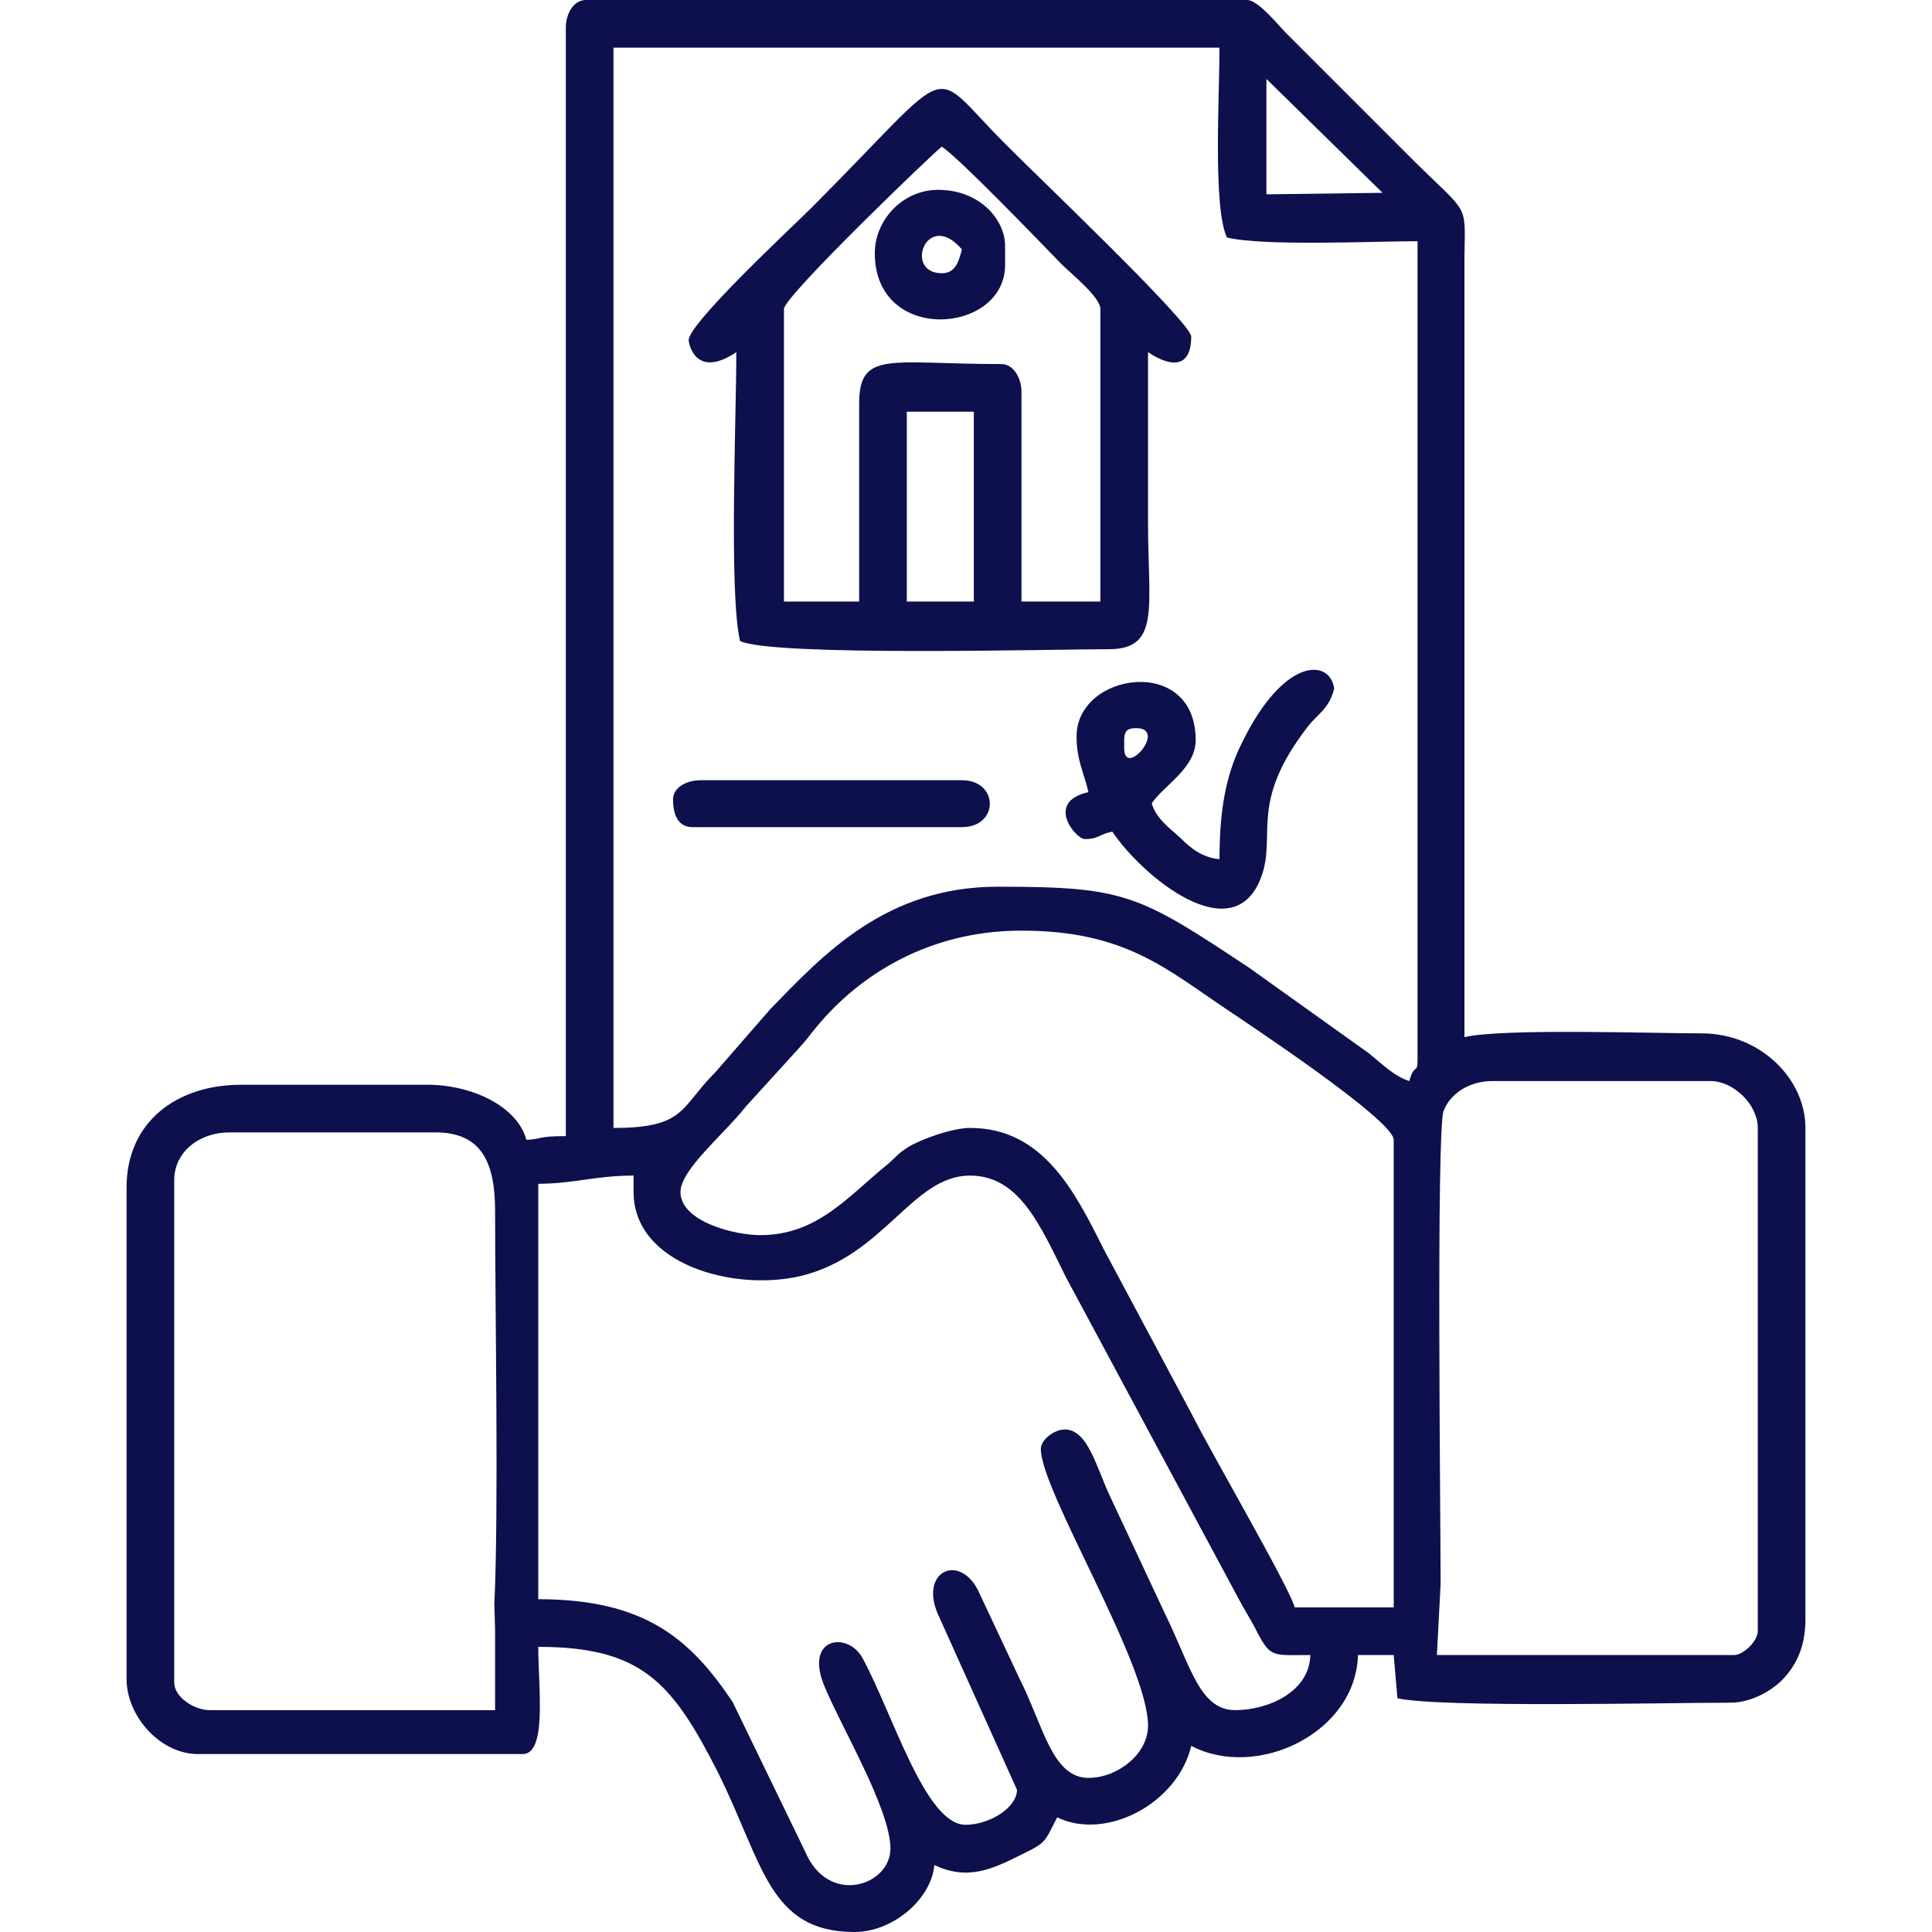
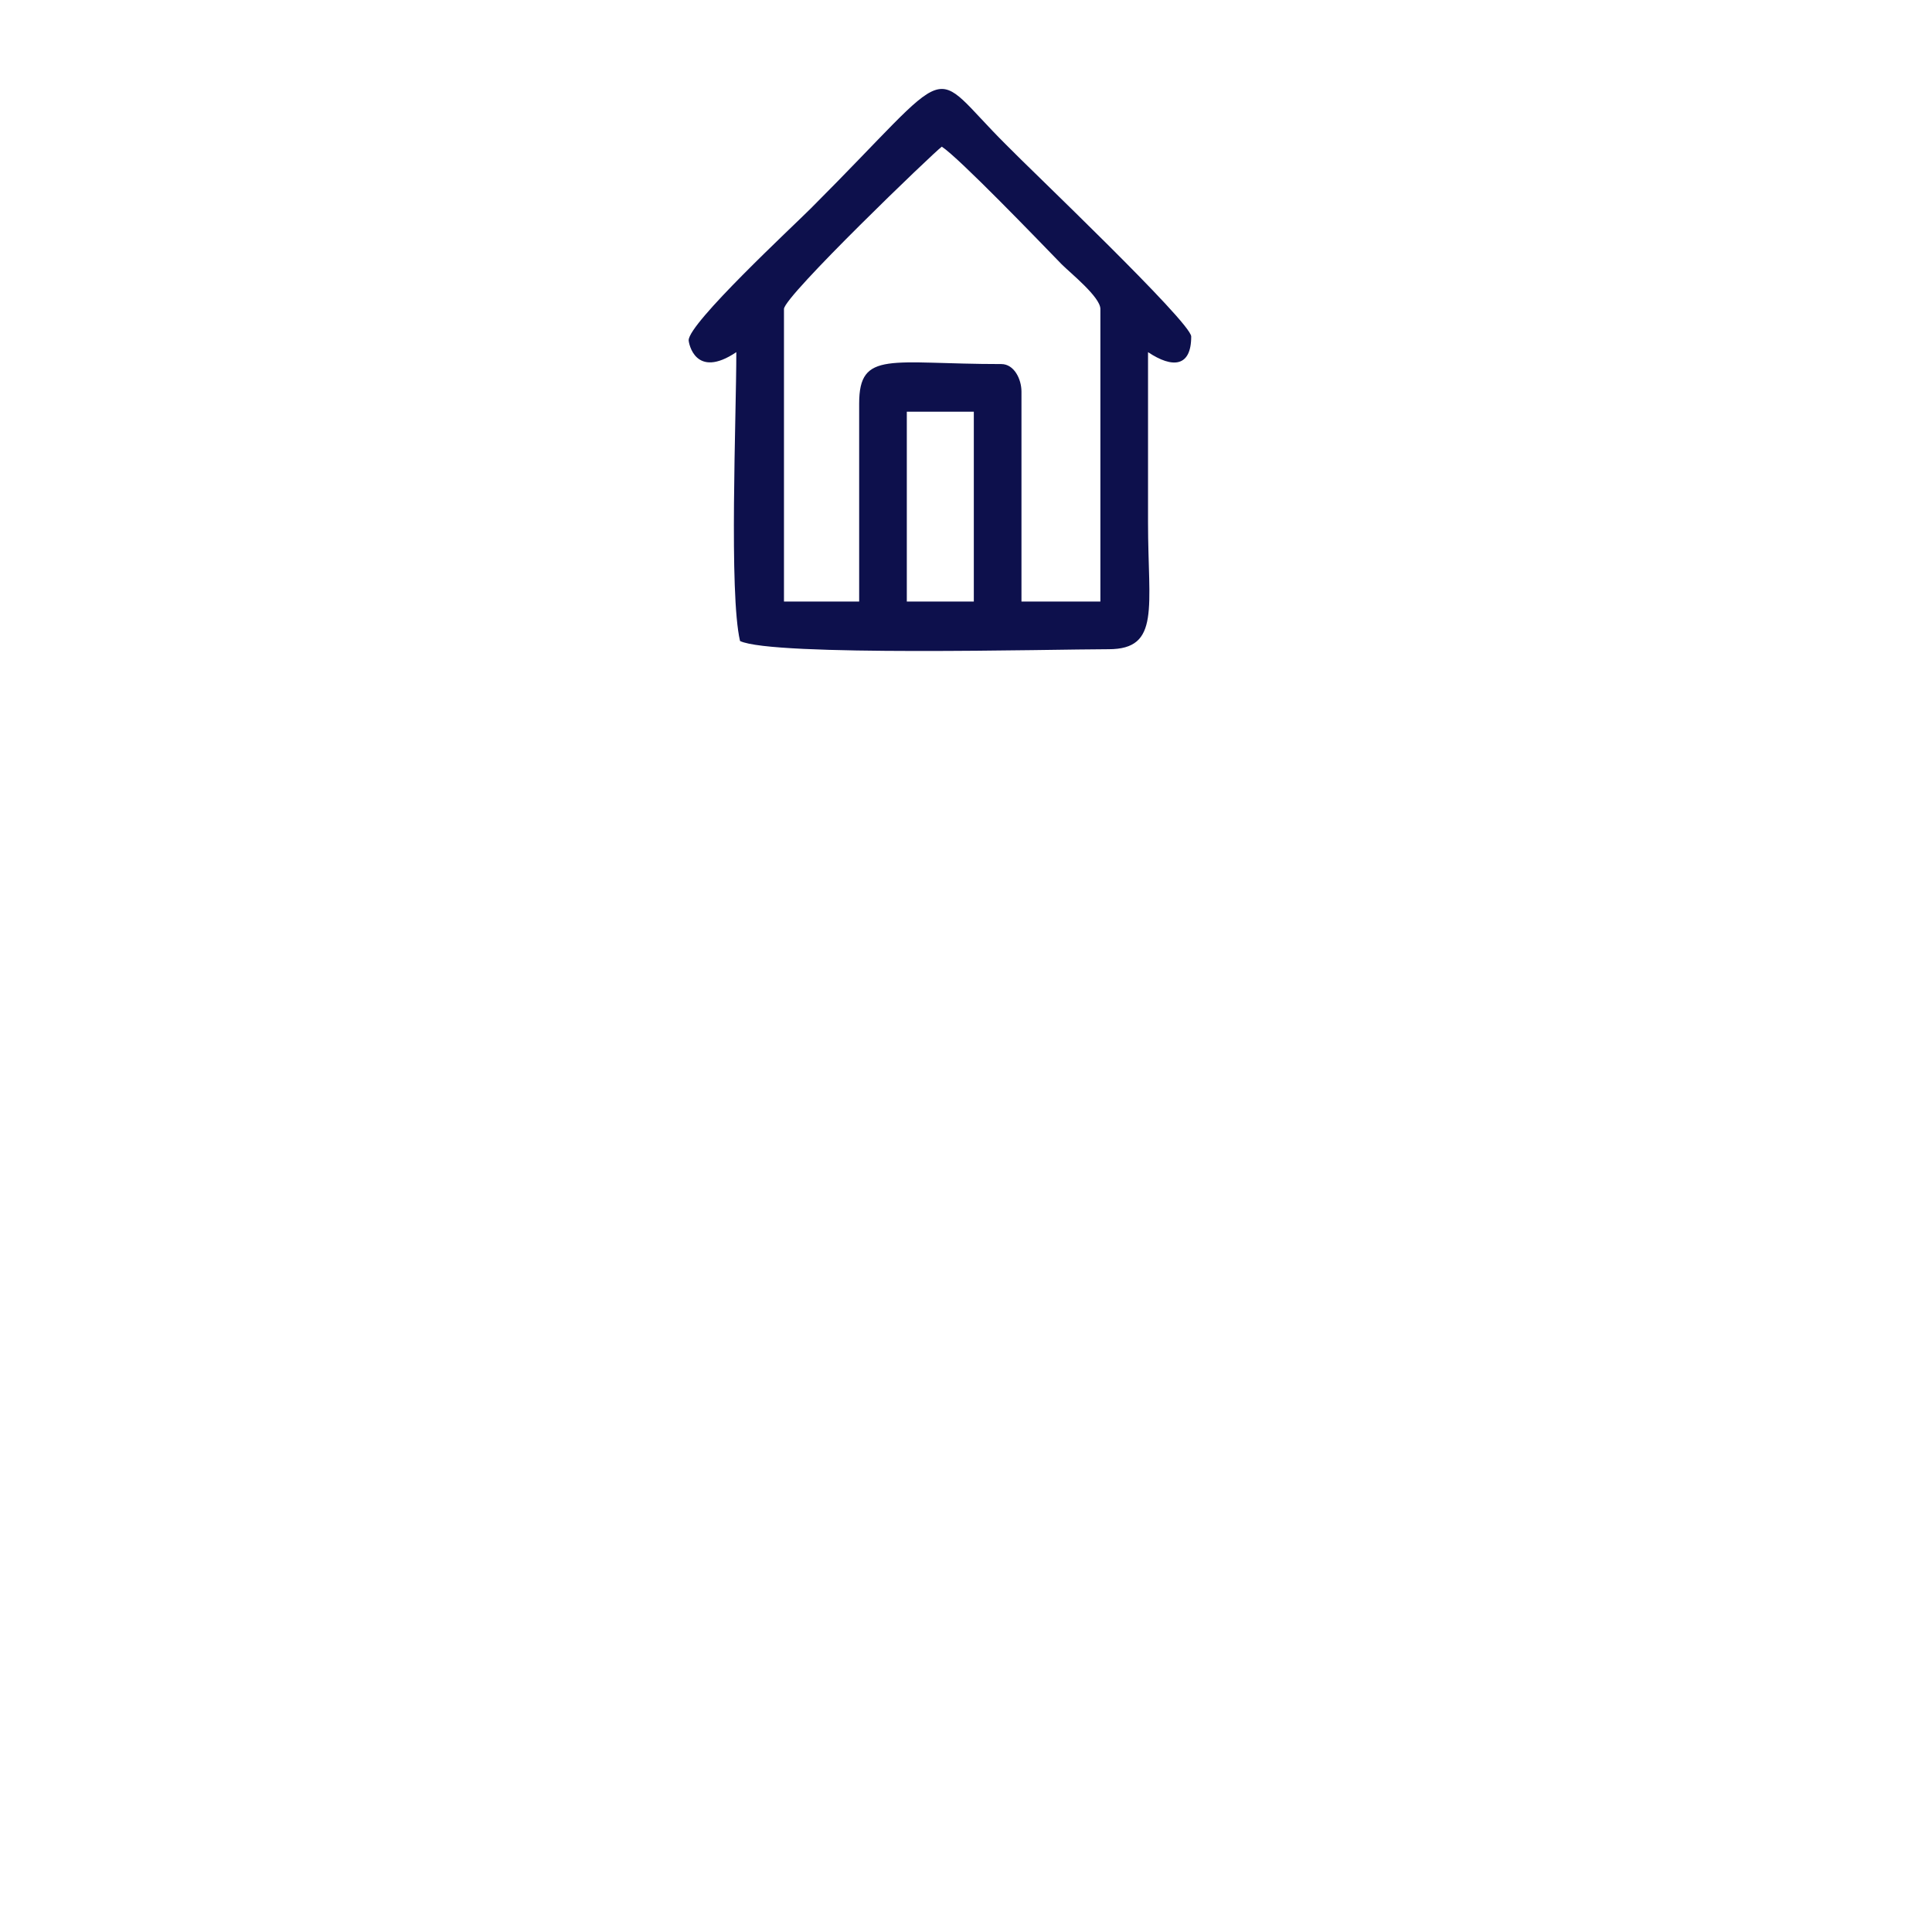
<svg xmlns="http://www.w3.org/2000/svg" xml:space="preserve" width="60px" height="60px" version="1.1" style="shape-rendering:geometricPrecision; text-rendering:geometricPrecision; image-rendering:optimizeQuality; fill-rule:evenodd; clip-rule:evenodd" fill="#393D47" viewBox="0 0 22.55 25.95">
  <defs>
    <style type="text/css">
   
    .fil0 {fill:#0d104c}
   
  </style>
  </defs>
  <g id="Layer_x0020_1">
    <g id="_2376139000688">
-       <path class="fil0" d="M21.59 22.23l-3.99 0 0.05 -0.96c0,-0.83 -0.06,-6.09 0.04,-6.35 0.09,-0.23 0.34,-0.4 0.66,-0.4l2.92 0c0.32,0 0.64,0.32 0.64,0.63l0 6.76c0,0.13 -0.19,0.32 -0.32,0.32zm-16.64 -0.32l0 1.06 -3.83 0c-0.22,0 -0.48,-0.18 -0.48,-0.37l0 -6.75c0,-0.38 0.34,-0.64 0.74,-0.64l2.77 0c0.63,0 0.8,0.42 0.8,1.06 0,1.38 0.05,4 -0.01,5.27l0.01 0.37zm7.33 -2.45c0,0.57 1.44,2.88 1.44,3.72 0,0.38 -0.41,0.7 -0.8,0.7 -0.49,0 -0.61,-0.71 -0.92,-1.32l-0.54 -1.15c-0.25,-0.58 -0.85,-0.31 -0.54,0.32l1.04 2.31c0,0.24 -0.37,0.47 -0.69,0.47 -0.54,0 -0.97,-1.47 -1.38,-2.23 -0.19,-0.37 -0.79,-0.3 -0.52,0.36 0.23,0.56 0.89,1.66 0.89,2.19 0,0.5 -0.84,0.78 -1.15,0.03l-0.97 -2c-0.57,-0.85 -1.18,-1.38 -2.61,-1.38l0 -5.58c0.47,0 0.77,-0.11 1.28,-0.11l0 0.22c0,0.97 1.34,1.34 2.24,1.13 1.13,-0.27 1.5,-1.35 2.28,-1.35 0.67,0 0.95,0.69 1.29,1.37l2.32 4.32c0.09,0.17 0.16,0.27 0.25,0.45 0.18,0.34 0.21,0.3 0.71,0.3 -0.01,0.49 -0.56,0.74 -1.01,0.74 -0.48,0 -0.6,-0.6 -0.94,-1.29l-0.73 -1.56c-0.19,-0.39 -0.3,-0.92 -0.62,-0.92 -0.14,0 -0.32,0.14 -0.32,0.26zm-3.77 -2.87c-0.34,0 -1.07,-0.18 -1.07,-0.58 0,-0.3 0.59,-0.78 0.88,-1.15l0.71 -0.78c0.12,-0.13 0.13,-0.16 0.24,-0.29 0.57,-0.69 1.5,-1.29 2.75,-1.29 1.4,0 1.95,0.52 2.79,1.08 0.16,0.11 2.21,1.46 2.21,1.73l0 6.28 -1.33 0c-0.06,-0.25 -1.13,-2.09 -1.39,-2.61l-1.18 -2.21c-0.38,-0.76 -0.81,-1.62 -1.79,-1.62 -0.24,0 -0.65,0.15 -0.82,0.25 -0.16,0.1 -0.16,0.13 -0.29,0.24 -0.53,0.43 -0.94,0.95 -1.71,0.95zm-1.97 -1.44l0 -14.51 8.14 0c0,0.64 -0.09,2.15 0.1,2.55 0.51,0.12 1.95,0.05 2.56,0.05l0 11.01c0,0.17 -0.05,0.04 -0.11,0.27 -0.2,-0.06 -0.38,-0.24 -0.54,-0.37l-1.61 -1.15c-1.49,-0.99 -1.67,-1.09 -3.38,-1.09 -1.5,0 -2.34,0.91 -3.05,1.64l-0.74 0.85c-0.48,0.48 -0.4,0.75 -1.37,0.75zm8.77 -14.09l1.56 1.53 -1.56 0.02 0 -1.55zm-9.41 -0.69l0 14.89c-0.4,0 -0.3,0.04 -0.53,0.05 -0.12,-0.45 -0.73,-0.74 -1.33,-0.74l-2.5 0c-0.88,0 -1.54,0.51 -1.54,1.38l0 6.6c0,0.5 0.45,1.01 0.96,1.01l4.36 0c0.33,0 0.21,-0.89 0.21,-1.44 1.39,0 1.8,0.48 2.41,1.68 0.61,1.22 0.68,2.15 1.84,2.15 0.51,0 1.03,-0.44 1.07,-0.9 0.44,0.21 0.77,0.06 1.15,-0.13 0.37,-0.18 0.32,-0.17 0.5,-0.51 0.66,0.32 1.62,-0.19 1.8,-0.96 0.88,0.46 2.21,-0.17 2.24,-1.22l0.48 0 0.05 0.58c0.55,0.13 3.66,0.06 4.47,0.06 0.29,0 0.58,-0.17 0.73,-0.34 0.17,-0.19 0.28,-0.43 0.28,-0.78l0 -6.6c0,-0.67 -0.62,-1.27 -1.39,-1.27 -0.67,0 -2.66,-0.07 -3.19,0.05l0 -10.47c0.01,-0.77 0.07,-0.55 -0.75,-1.37l-1.6 -1.6c-0.12,-0.11 -0.41,-0.49 -0.57,-0.49l-8.88 0c-0.17,0 -0.27,0.19 -0.27,0.37z" />
      <path class="fil0" d="M10.48 5.53l0.9 0 0 2.55 -0.9 0 0 -2.55zm-0.64 -0.11l0 2.66 -1.01 0 0 -3.93c0,-0.17 2.02,-2.11 2.12,-2.18 0.23,0.15 1.28,1.24 1.61,1.58 0.12,0.12 0.52,0.44 0.52,0.6l0 3.93 -1.06 0 0 -2.82c0,-0.17 -0.1,-0.37 -0.27,-0.37 -1.49,0 -1.91,-0.19 -1.91,0.53zm-2.29 -0.85c0,0.04 0.09,0.53 0.64,0.16 0,0.88 -0.1,3.24 0.05,3.88 0.44,0.21 4.2,0.11 4.95,0.11 0.7,0 0.53,-0.56 0.53,-1.7 0,-0.76 0,-1.53 0,-2.29 0.33,0.22 0.58,0.2 0.58,-0.21 0,-0.19 -2.19,-2.27 -2.48,-2.57 -1.09,-1.08 -0.61,-1.17 -2.63,0.85 -0.25,0.25 -1.64,1.54 -1.64,1.77z" />
-       <path class="fil0" d="M13.4 10.05l0 -0.11c0,-0.12 0.04,-0.16 0.16,-0.16 0.43,0 -0.16,0.68 -0.16,0.27zm1.28 1.49c-0.23,-0.02 -0.39,-0.15 -0.52,-0.28 -0.15,-0.14 -0.33,-0.26 -0.39,-0.47 0.17,-0.25 0.59,-0.47 0.59,-0.85 0,-1.15 -1.6,-0.91 -1.6,-0.05 0,0.32 0.1,0.49 0.16,0.75 -0.59,0.13 -0.17,0.63 -0.05,0.63 0.19,0 0.18,-0.06 0.37,-0.1 0.41,0.61 1.63,1.61 2,0.61 0.21,-0.56 -0.17,-0.98 0.61,-2 0.15,-0.2 0.3,-0.25 0.37,-0.53 -0.05,-0.4 -0.67,-0.44 -1.24,0.73 -0.22,0.44 -0.3,0.92 -0.3,1.56z" />
-       <path class="fil0" d="M7.34 10.74c0,0.17 0.05,0.37 0.26,0.37l3.62 0c0.5,0 0.5,-0.63 0,-0.63l-3.51 0c-0.18,0 -0.37,0.09 -0.37,0.26z" />
-       <path class="fil0" d="M10.95 3.67c-0.52,0 -0.2,-0.87 0.27,-0.32 -0.04,0.15 -0.08,0.32 -0.27,0.32zm-0.9 -0.27c0,1.23 1.75,1.09 1.75,0.16l0 -0.26c0,-0.34 -0.33,-0.75 -0.9,-0.75 -0.48,0 -0.85,0.41 -0.85,0.85z" />
    </g>
  </g>
</svg>